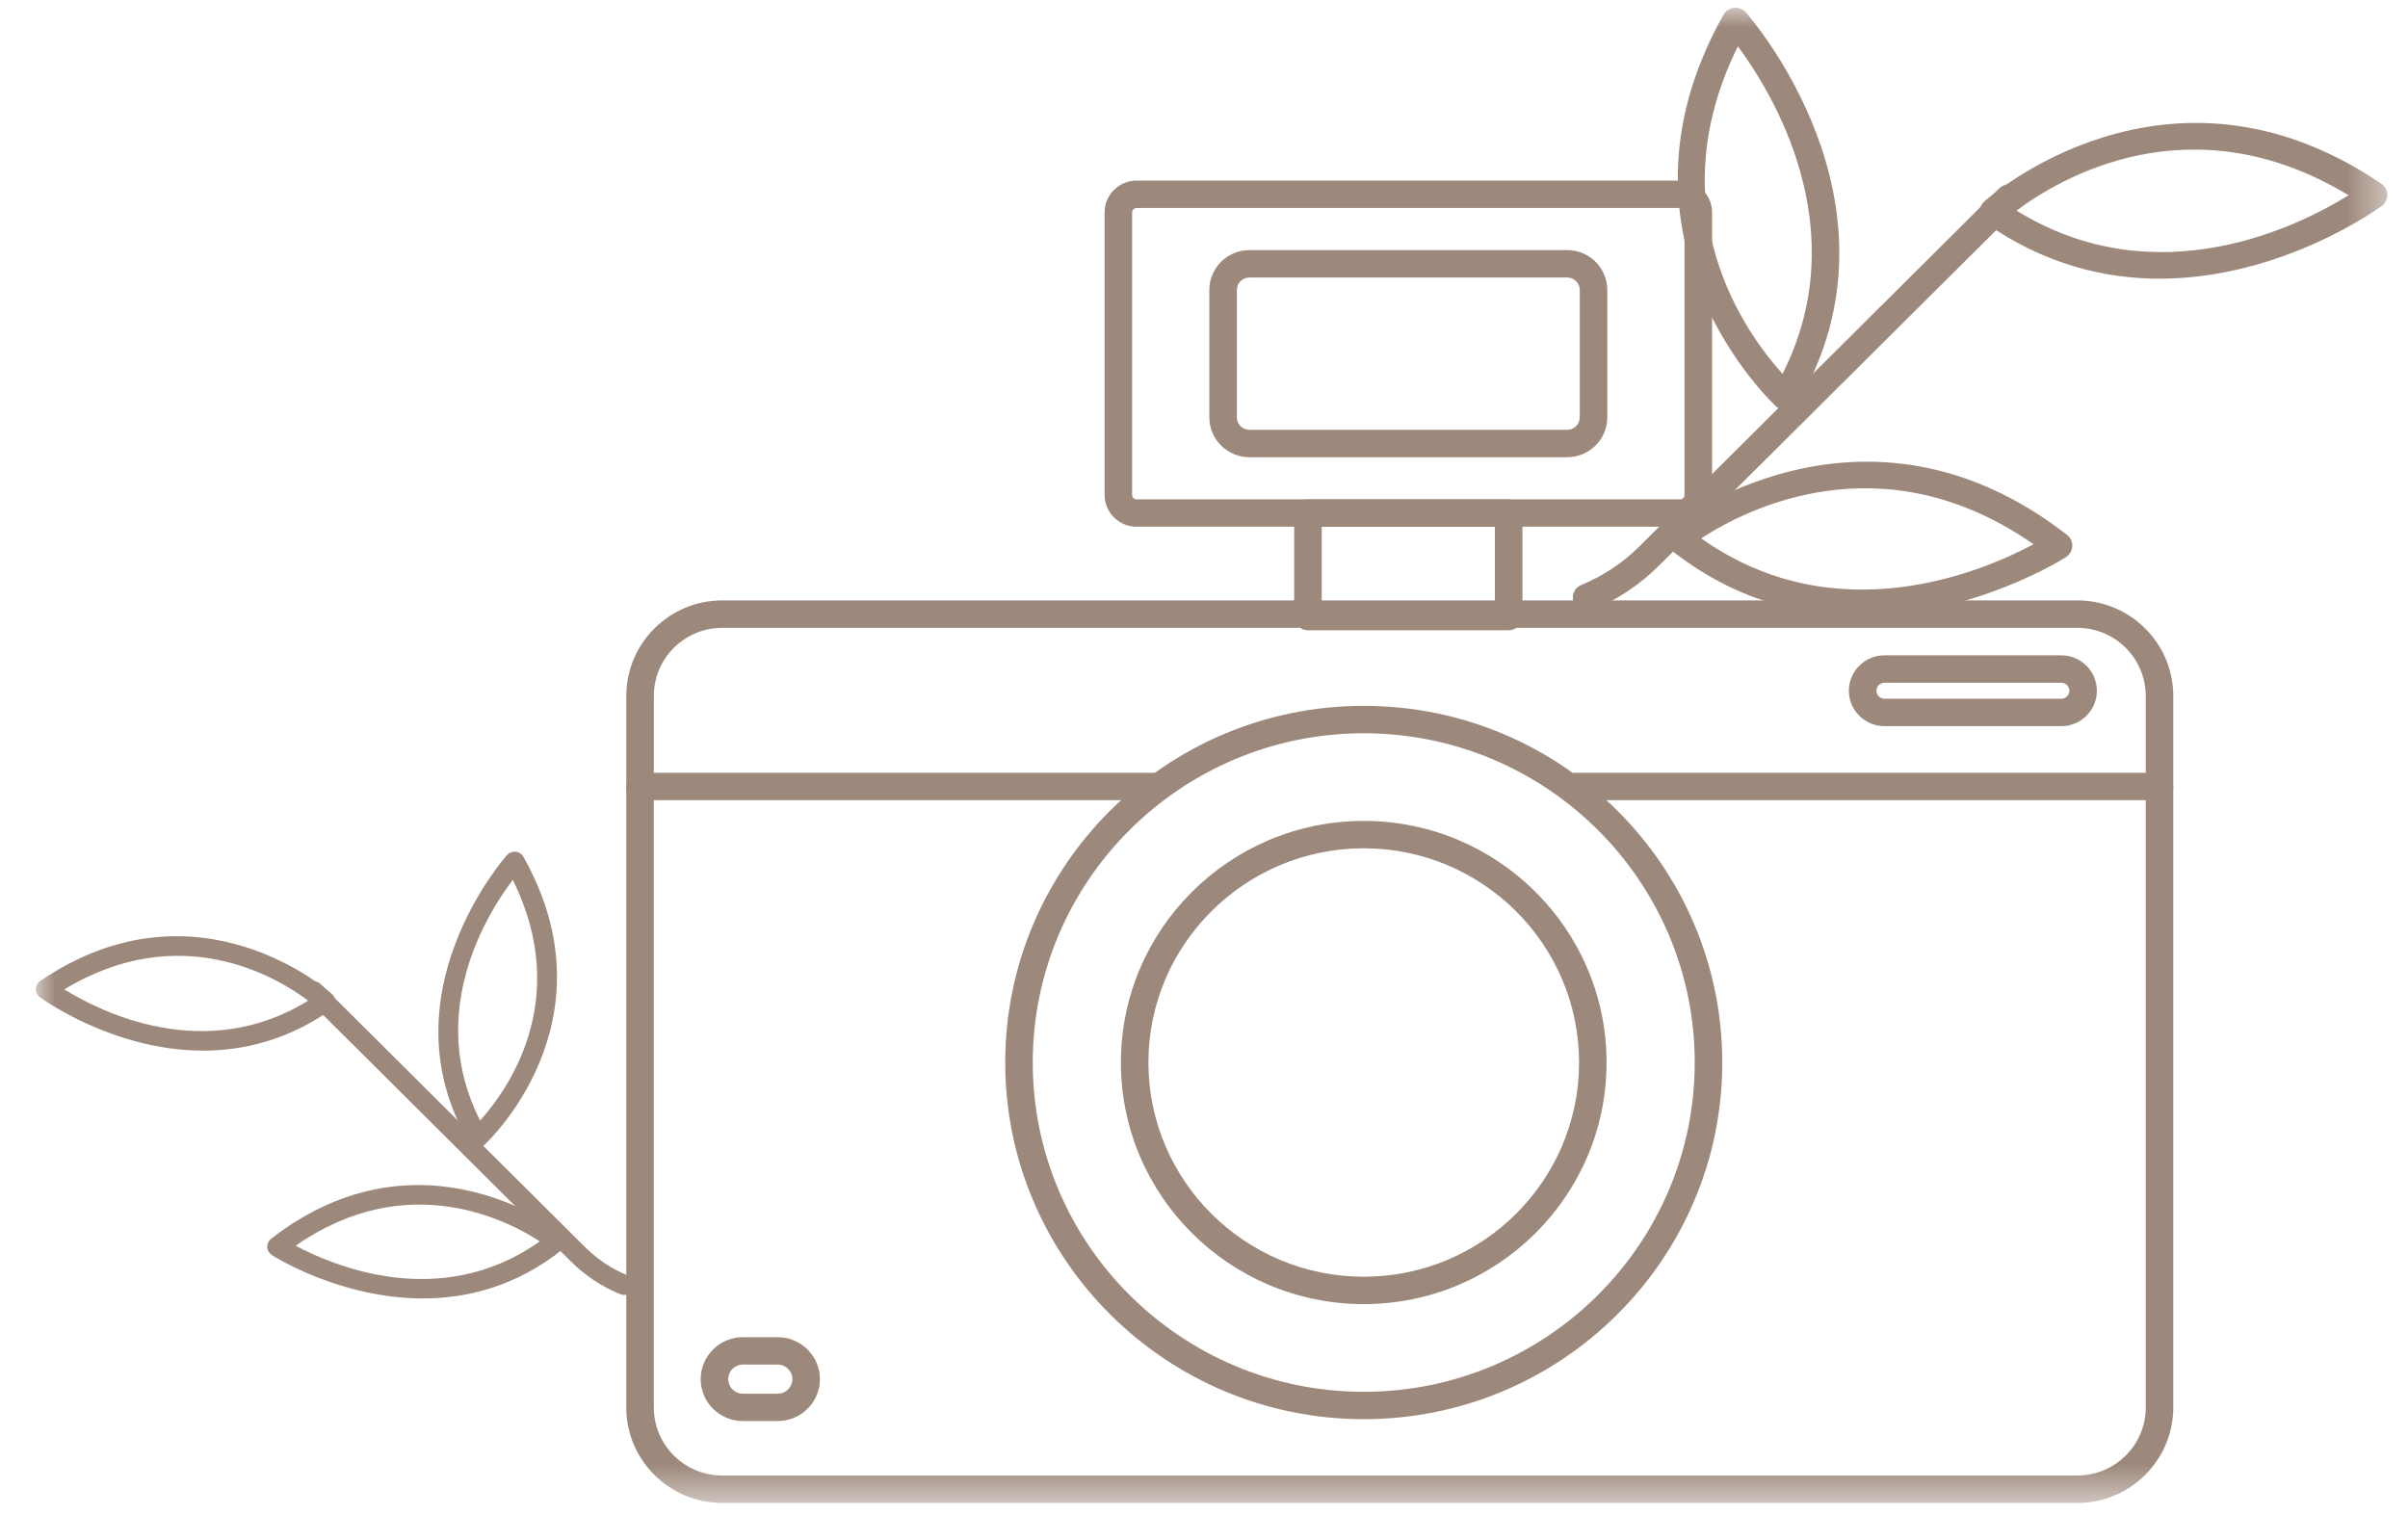
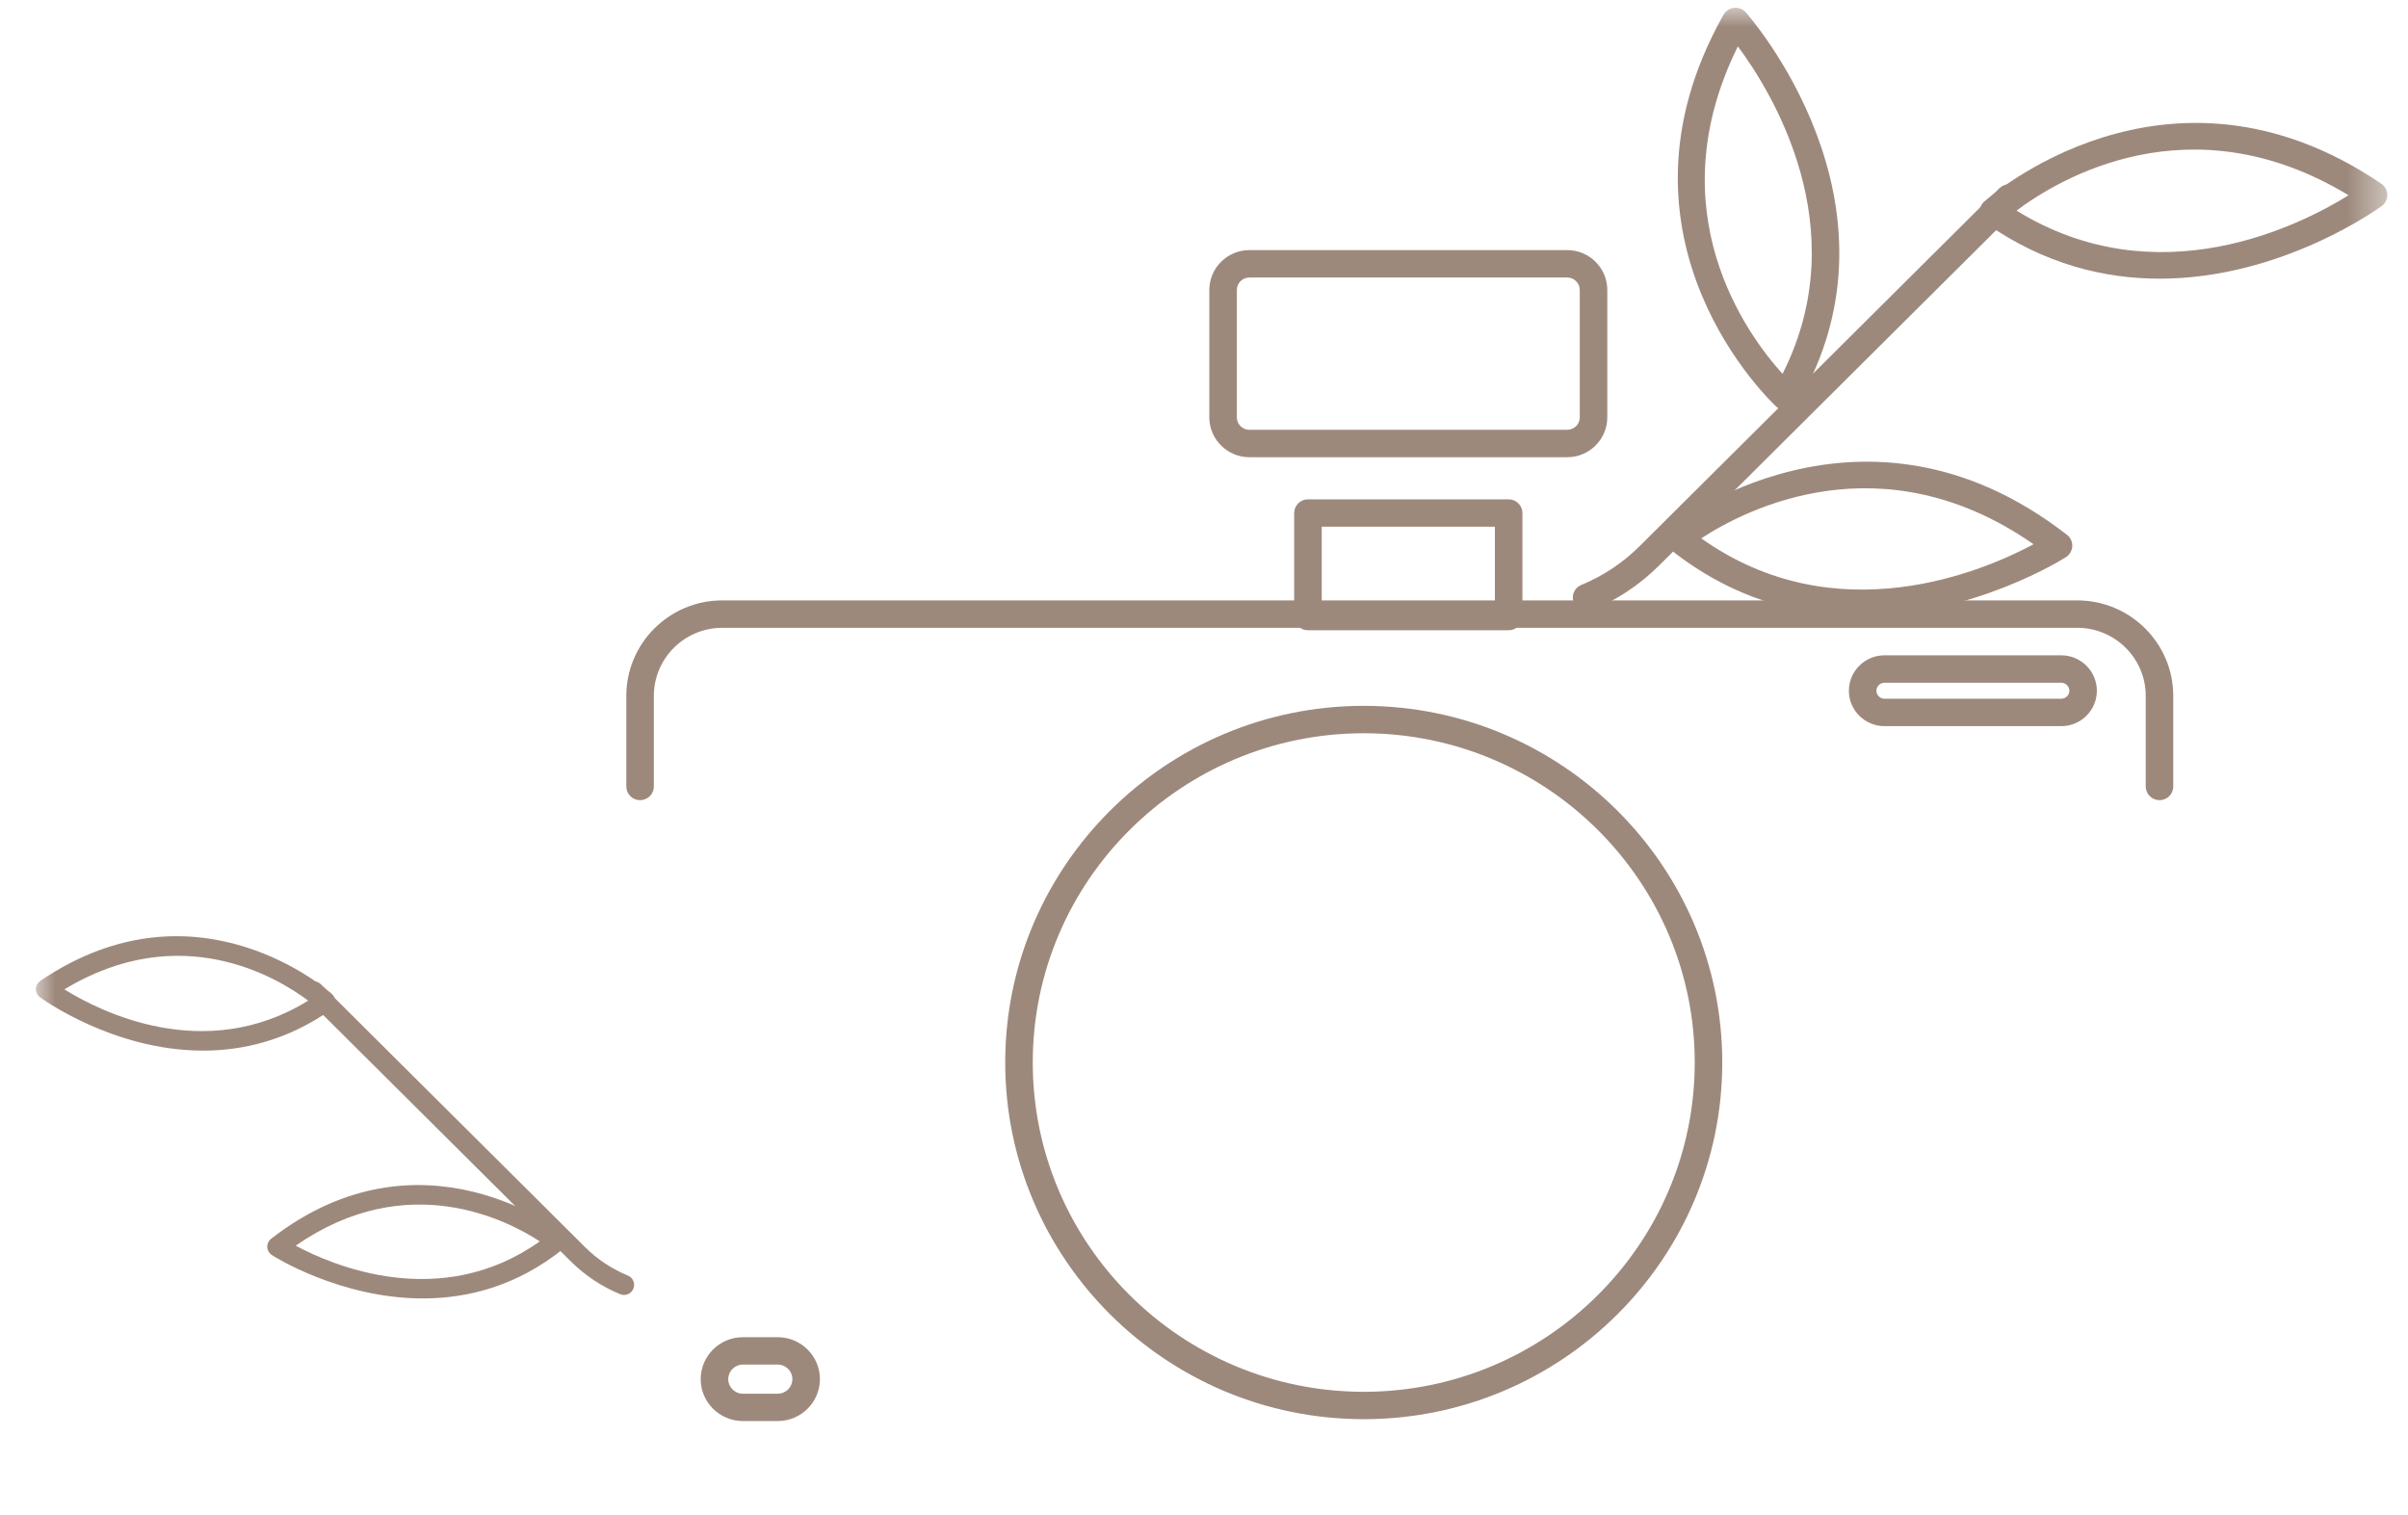
<svg xmlns="http://www.w3.org/2000/svg" xmlns:xlink="http://www.w3.org/1999/xlink" width="62px" height="39px" viewBox="0 0 62 39">
  <title>Group 19</title>
  <defs>
    <polygon id="path-1" points="0 0 60.543 0 60.543 38.5 0 38.5" />
  </defs>
  <g id="Page-1" stroke="none" stroke-width="1" fill="none" fill-rule="evenodd">
    <g id="Pro" transform="translate(-245, -844)">
      <g id="Group-19" transform="translate(245.924, 844.2)">
        <mask id="mask-2" fill="white">
          <use xlink:href="#path-1" />
        </mask>
        <g id="Clip-2" />
        <path d="M33.107,15.324 L37.566,15.324 L37.566,13.363 L33.107,13.363 L33.107,15.324 Z M37.92,16.029 L32.752,16.029 C32.557,16.029 32.398,15.871 32.398,15.676 L32.398,13.01 C32.398,12.816 32.557,12.658 32.752,12.658 L37.92,12.658 C38.116,12.658 38.275,12.816 38.275,13.01 L38.275,15.676 C38.275,15.871 38.116,16.029 37.92,16.029 L37.92,16.029 Z" id="Fill-1" fill="#9D897C" mask="url(#mask-2)" />
        <path d="M34.189,18.681 C29.49,18.681 25.667,22.484 25.667,27.159 C25.667,31.835 29.49,35.638 34.189,35.638 C38.888,35.638 42.711,31.835 42.711,27.159 C42.711,22.484 38.888,18.681 34.189,18.681 M34.189,36.343 C29.099,36.343 24.958,32.223 24.958,27.159 C24.958,22.095 29.099,17.975 34.189,17.975 C39.279,17.975 43.42,22.095 43.42,27.159 C43.42,32.223 39.279,36.343 34.189,36.343" id="Fill-3" fill="#9D897C" mask="url(#mask-2)" />
-         <path d="M34.189,21.643 C31.132,21.643 28.645,24.118 28.645,27.159 C28.645,30.201 31.132,32.675 34.189,32.675 C37.245,32.675 39.733,30.201 39.733,27.159 C39.733,24.118 37.245,21.643 34.189,21.643 M34.189,33.38 C30.741,33.38 27.936,30.59 27.936,27.159 C27.936,23.729 30.741,20.938 34.189,20.938 C37.636,20.938 40.441,23.729 40.441,27.159 C40.441,30.59 37.636,33.38 34.189,33.38" id="Fill-4" fill="#9D897C" mask="url(#mask-2)" />
        <path d="M54.678,20.404 C54.482,20.404 54.323,20.246 54.323,20.052 L54.323,17.718 C54.323,16.752 53.533,15.966 52.561,15.966 L17.672,15.966 C16.701,15.966 15.911,16.752 15.911,17.718 L15.911,20.052 C15.911,20.246 15.752,20.404 15.556,20.404 C15.36,20.404 15.202,20.246 15.202,20.052 L15.202,17.718 C15.202,16.363 16.31,15.26 17.672,15.26 L52.561,15.26 C53.924,15.26 55.032,16.363 55.032,17.718 L55.032,20.052 C55.032,20.246 54.874,20.404 54.678,20.404" id="Fill-5" fill="#9D897C" mask="url(#mask-2)" />
-         <path d="M52.562,38.5 L17.672,38.5 C16.31,38.5 15.201,37.398 15.201,36.042 L15.201,20.052 C15.201,19.857 15.36,19.699 15.556,19.699 L28.821,19.699 C29.017,19.699 29.175,19.857 29.175,20.052 C29.175,20.246 29.017,20.404 28.821,20.404 L15.91,20.404 L15.91,36.042 C15.91,37.008 16.7,37.794 17.672,37.794 L52.562,37.794 C53.533,37.794 54.324,37.008 54.324,36.042 L54.324,20.404 L39.642,20.404 C39.447,20.404 39.288,20.246 39.288,20.052 C39.288,19.857 39.447,19.699 39.642,19.699 L54.678,19.699 C54.873,19.699 55.032,19.857 55.032,20.052 L55.032,36.042 C55.032,37.398 53.924,38.5 52.562,38.5" id="Fill-6" fill="#9D897C" mask="url(#mask-2)" />
        <path d="M47.597,17.38 C47.484,17.38 47.389,17.474 47.389,17.587 C47.389,17.698 47.484,17.792 47.597,17.792 L52.149,17.792 C52.262,17.792 52.357,17.698 52.357,17.587 C52.357,17.474 52.262,17.38 52.149,17.38 L47.597,17.38 Z M52.149,18.498 L47.597,18.498 C47.091,18.498 46.68,18.089 46.68,17.587 C46.68,17.084 47.091,16.674 47.597,16.674 L52.149,16.674 C52.654,16.674 53.065,17.084 53.065,17.587 C53.065,18.089 52.654,18.498 52.149,18.498 L52.149,18.498 Z" id="Fill-7" fill="#9D897C" mask="url(#mask-2)" />
        <path d="M18.202,34.937 C17.995,34.937 17.826,35.106 17.826,35.312 C17.826,35.519 17.995,35.687 18.202,35.687 L19.101,35.687 C19.309,35.687 19.478,35.519 19.478,35.312 C19.478,35.106 19.309,34.937 19.101,34.937 L18.202,34.937 Z M19.101,36.391 L18.202,36.391 C17.604,36.391 17.117,35.907 17.117,35.312 C17.117,34.717 17.604,34.232 18.202,34.232 L19.101,34.232 C19.699,34.232 20.187,34.717 20.187,35.312 C20.187,35.907 19.699,36.391 19.101,36.391 L19.101,36.391 Z" id="Fill-8" fill="#9D897C" mask="url(#mask-2)" />
-         <path d="M28.34,5.155 C28.276,5.155 28.225,5.207 28.225,5.27 L28.225,12.543 C28.225,12.606 28.276,12.658 28.34,12.658 L42.333,12.658 C42.397,12.658 42.448,12.606 42.448,12.543 L42.448,5.27 C42.448,5.207 42.397,5.155 42.333,5.155 L28.34,5.155 Z M42.333,13.363 L28.34,13.363 C27.886,13.363 27.516,12.995 27.516,12.543 L27.516,5.27 C27.516,4.818 27.886,4.45 28.34,4.45 L42.333,4.45 C42.787,4.45 43.158,4.818 43.158,5.27 L43.158,12.543 C43.158,12.995 42.787,13.363 42.333,13.363 L42.333,13.363 Z" id="Fill-9" fill="#9D897C" mask="url(#mask-2)" />
        <path d="M31.245,6.946 C31.067,6.946 30.922,7.089 30.922,7.267 L30.922,10.547 C30.922,10.724 31.067,10.867 31.245,10.867 L39.429,10.867 C39.606,10.867 39.751,10.724 39.751,10.547 L39.751,7.267 C39.751,7.089 39.606,6.946 39.429,6.946 L31.245,6.946 Z M39.429,11.573 L31.245,11.573 C30.676,11.573 30.213,11.112 30.213,10.547 L30.213,7.267 C30.213,6.701 30.676,6.24 31.245,6.24 L39.429,6.24 C39.997,6.24 40.46,6.701 40.46,7.267 L40.46,10.547 C40.46,11.112 39.997,11.573 39.429,11.573 L39.429,11.573 Z" id="Fill-10" fill="#9D897C" mask="url(#mask-2)" />
        <path d="M39.926,15.541 C39.787,15.541 39.655,15.459 39.599,15.323 C39.523,15.143 39.609,14.936 39.79,14.862 C40.354,14.63 40.859,14.294 41.29,13.865 L50.554,4.648 C50.692,4.511 50.917,4.511 51.055,4.648 C51.194,4.786 51.194,5.009 51.055,5.147 L41.791,14.364 C41.293,14.859 40.712,15.246 40.062,15.514 C40.017,15.532 39.971,15.541 39.926,15.541" id="Fill-11" fill="#9D897C" mask="url(#mask-2)" />
        <path d="M42.879,13.662 C46.36,16.134 50.15,14.503 51.435,13.814 C47.528,11.094 44.011,12.923 42.879,13.662 M46.976,15.664 C45.415,15.664 43.689,15.236 42.06,13.929 C41.977,13.862 41.928,13.762 41.928,13.655 C41.928,13.549 41.976,13.448 42.059,13.381 C42.108,13.341 47.018,9.47 52.295,13.571 C52.386,13.64 52.437,13.749 52.432,13.863 C52.427,13.976 52.368,14.081 52.272,14.144 C52.236,14.167 49.897,15.664 46.976,15.664" id="Fill-12" fill="#9D897C" mask="url(#mask-2)" />
        <path d="M50.997,5.223 C54.631,7.468 58.308,5.597 59.546,4.828 C55.47,2.362 52.079,4.412 50.997,5.223 M54.681,6.976 C53.264,6.976 51.714,6.607 50.197,5.542 C50.11,5.48 50.055,5.383 50.048,5.277 C50.041,5.17 50.082,5.067 50.161,4.994 C50.207,4.952 54.857,0.775 60.388,4.53 C60.483,4.594 60.54,4.699 60.543,4.813 C60.546,4.927 60.493,5.035 60.402,5.103 C60.366,5.13 57.852,6.976 54.681,6.976" id="Fill-13" fill="#9D897C" mask="url(#mask-2)" />
        <path d="M43.822,0.994 C41.716,5.247 44.064,8.425 44.972,9.426 C46.869,5.672 44.688,2.16 43.822,0.994 M45.054,10.367 C44.967,10.367 44.882,10.335 44.816,10.275 C44.769,10.234 40.178,5.992 43.452,0.18 C43.508,0.081 43.608,0.015 43.722,0.002 C43.835,-0.011 43.948,0.032 44.024,0.116 C44.068,0.165 48.381,5.021 45.361,10.191 C45.307,10.283 45.214,10.347 45.108,10.363 C45.09,10.366 45.072,10.367 45.054,10.367" id="Fill-14" fill="#9D897C" mask="url(#mask-2)" />
        <path d="M15.143,33.144 C15.109,33.144 15.076,33.137 15.043,33.124 C14.566,32.927 14.139,32.643 13.773,32.28 L6.969,25.51 C6.867,25.409 6.867,25.245 6.969,25.144 C7.07,25.042 7.235,25.042 7.337,25.144 L14.141,31.914 C14.458,32.228 14.828,32.475 15.243,32.645 C15.375,32.7 15.439,32.852 15.383,32.984 C15.342,33.083 15.245,33.144 15.143,33.144" id="Fill-15" fill="#9D897C" mask="url(#mask-2)" />
        <path d="M6.69,31.876 C7.633,32.382 10.417,33.58 12.974,31.765 C12.143,31.221 9.56,29.878 6.69,31.876 M9.964,33.234 C7.819,33.234 6.101,32.135 6.075,32.117 C6.005,32.071 5.961,31.995 5.957,31.912 C5.954,31.828 5.992,31.748 6.057,31.697 C9.935,28.685 13.54,31.529 13.576,31.558 C13.637,31.607 13.672,31.681 13.672,31.759 C13.672,31.837 13.637,31.911 13.575,31.96 C12.379,32.92 11.11,33.234 9.964,33.234" id="Fill-16" fill="#9D897C" mask="url(#mask-2)" />
        <path d="M0.733,25.276 C1.642,25.841 4.342,27.214 7.011,25.566 C6.217,24.97 3.726,23.465 0.733,25.276 M4.305,26.853 C1.977,26.853 0.13,25.498 0.104,25.477 C0.036,25.428 -0.002,25.348 -0,25.265 C0.002,25.181 0.045,25.104 0.114,25.057 C4.176,22.298 7.591,25.366 7.625,25.398 C7.683,25.451 7.714,25.527 7.709,25.605 C7.703,25.683 7.663,25.755 7.599,25.8 C6.484,26.582 5.346,26.853 4.305,26.853" id="Fill-17" fill="#9D897C" mask="url(#mask-2)" />
-         <path d="M12.279,22.456 C11.633,23.307 10.021,25.863 11.437,28.653 C12.103,27.918 13.829,25.582 12.279,22.456 M11.376,29.344 C11.363,29.344 11.349,29.343 11.336,29.34 C11.259,29.329 11.191,29.282 11.151,29.215 C8.933,25.417 12.1,21.851 12.132,21.815 C12.189,21.753 12.27,21.723 12.355,21.731 C12.438,21.74 12.512,21.789 12.553,21.862 C14.957,26.131 11.586,29.246 11.551,29.277 C11.503,29.32 11.44,29.344 11.376,29.344" id="Fill-18" fill="#9D897C" mask="url(#mask-2)" />
      </g>
    </g>
  </g>
</svg>